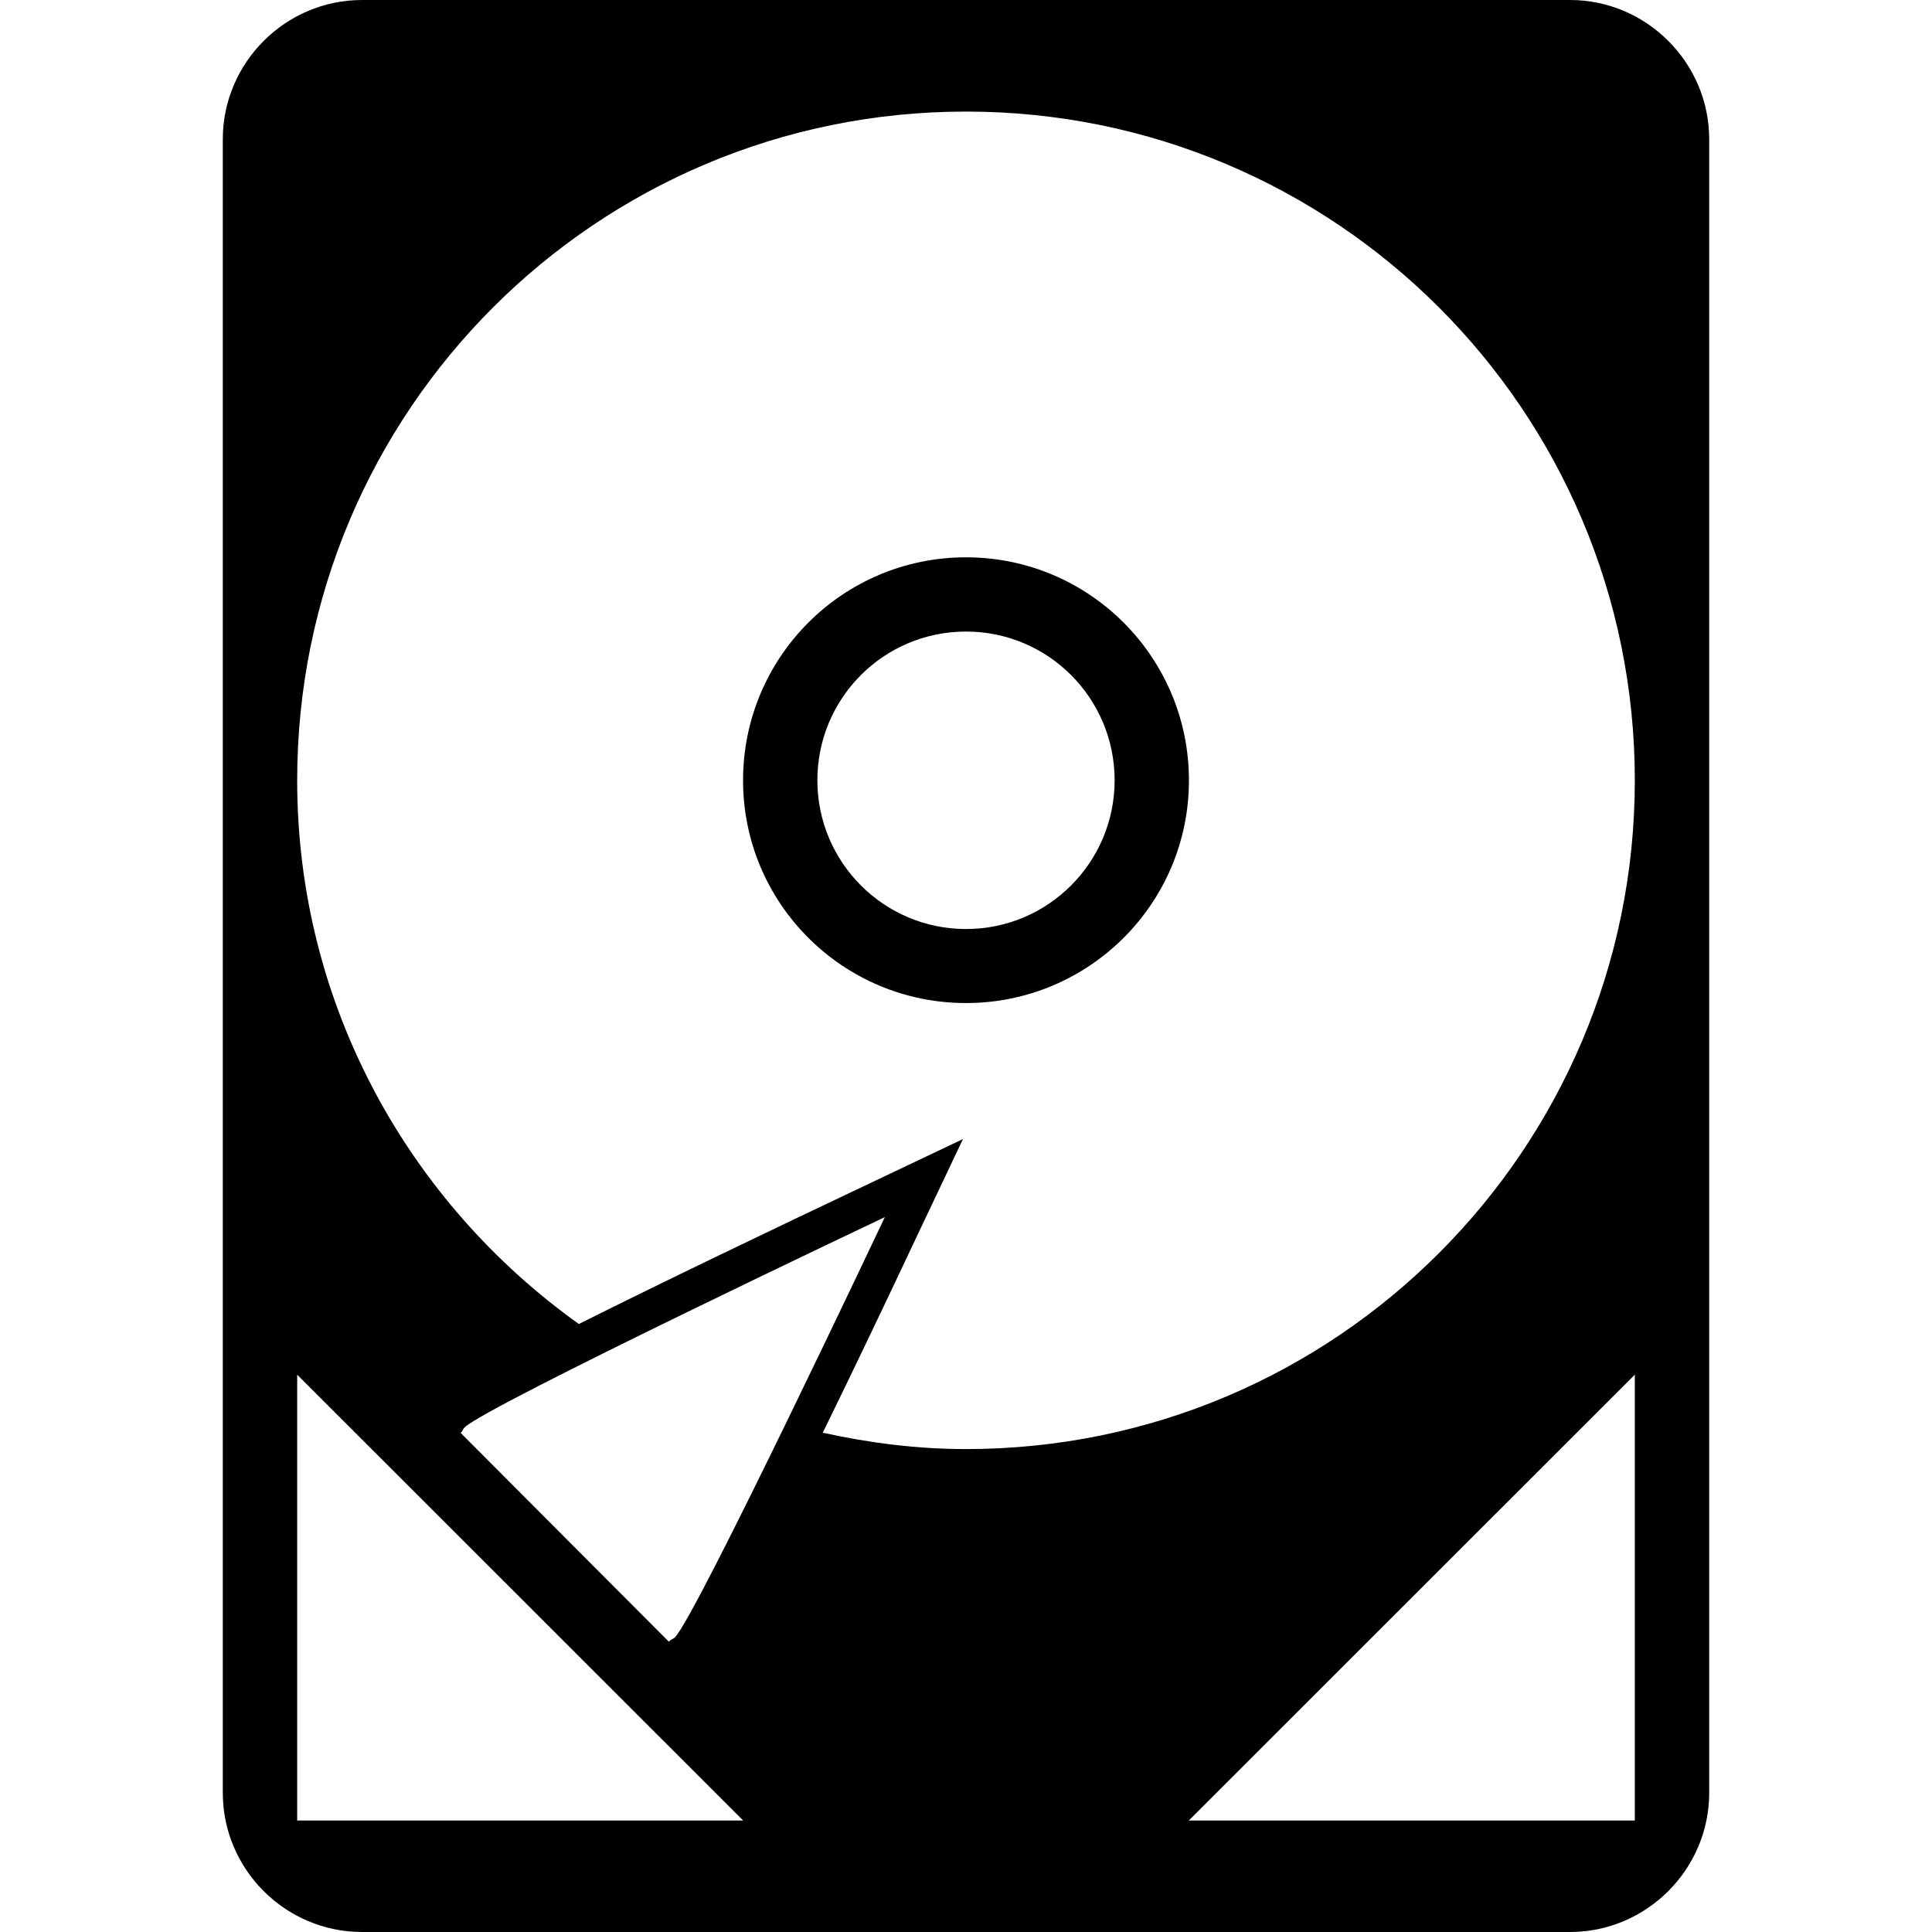
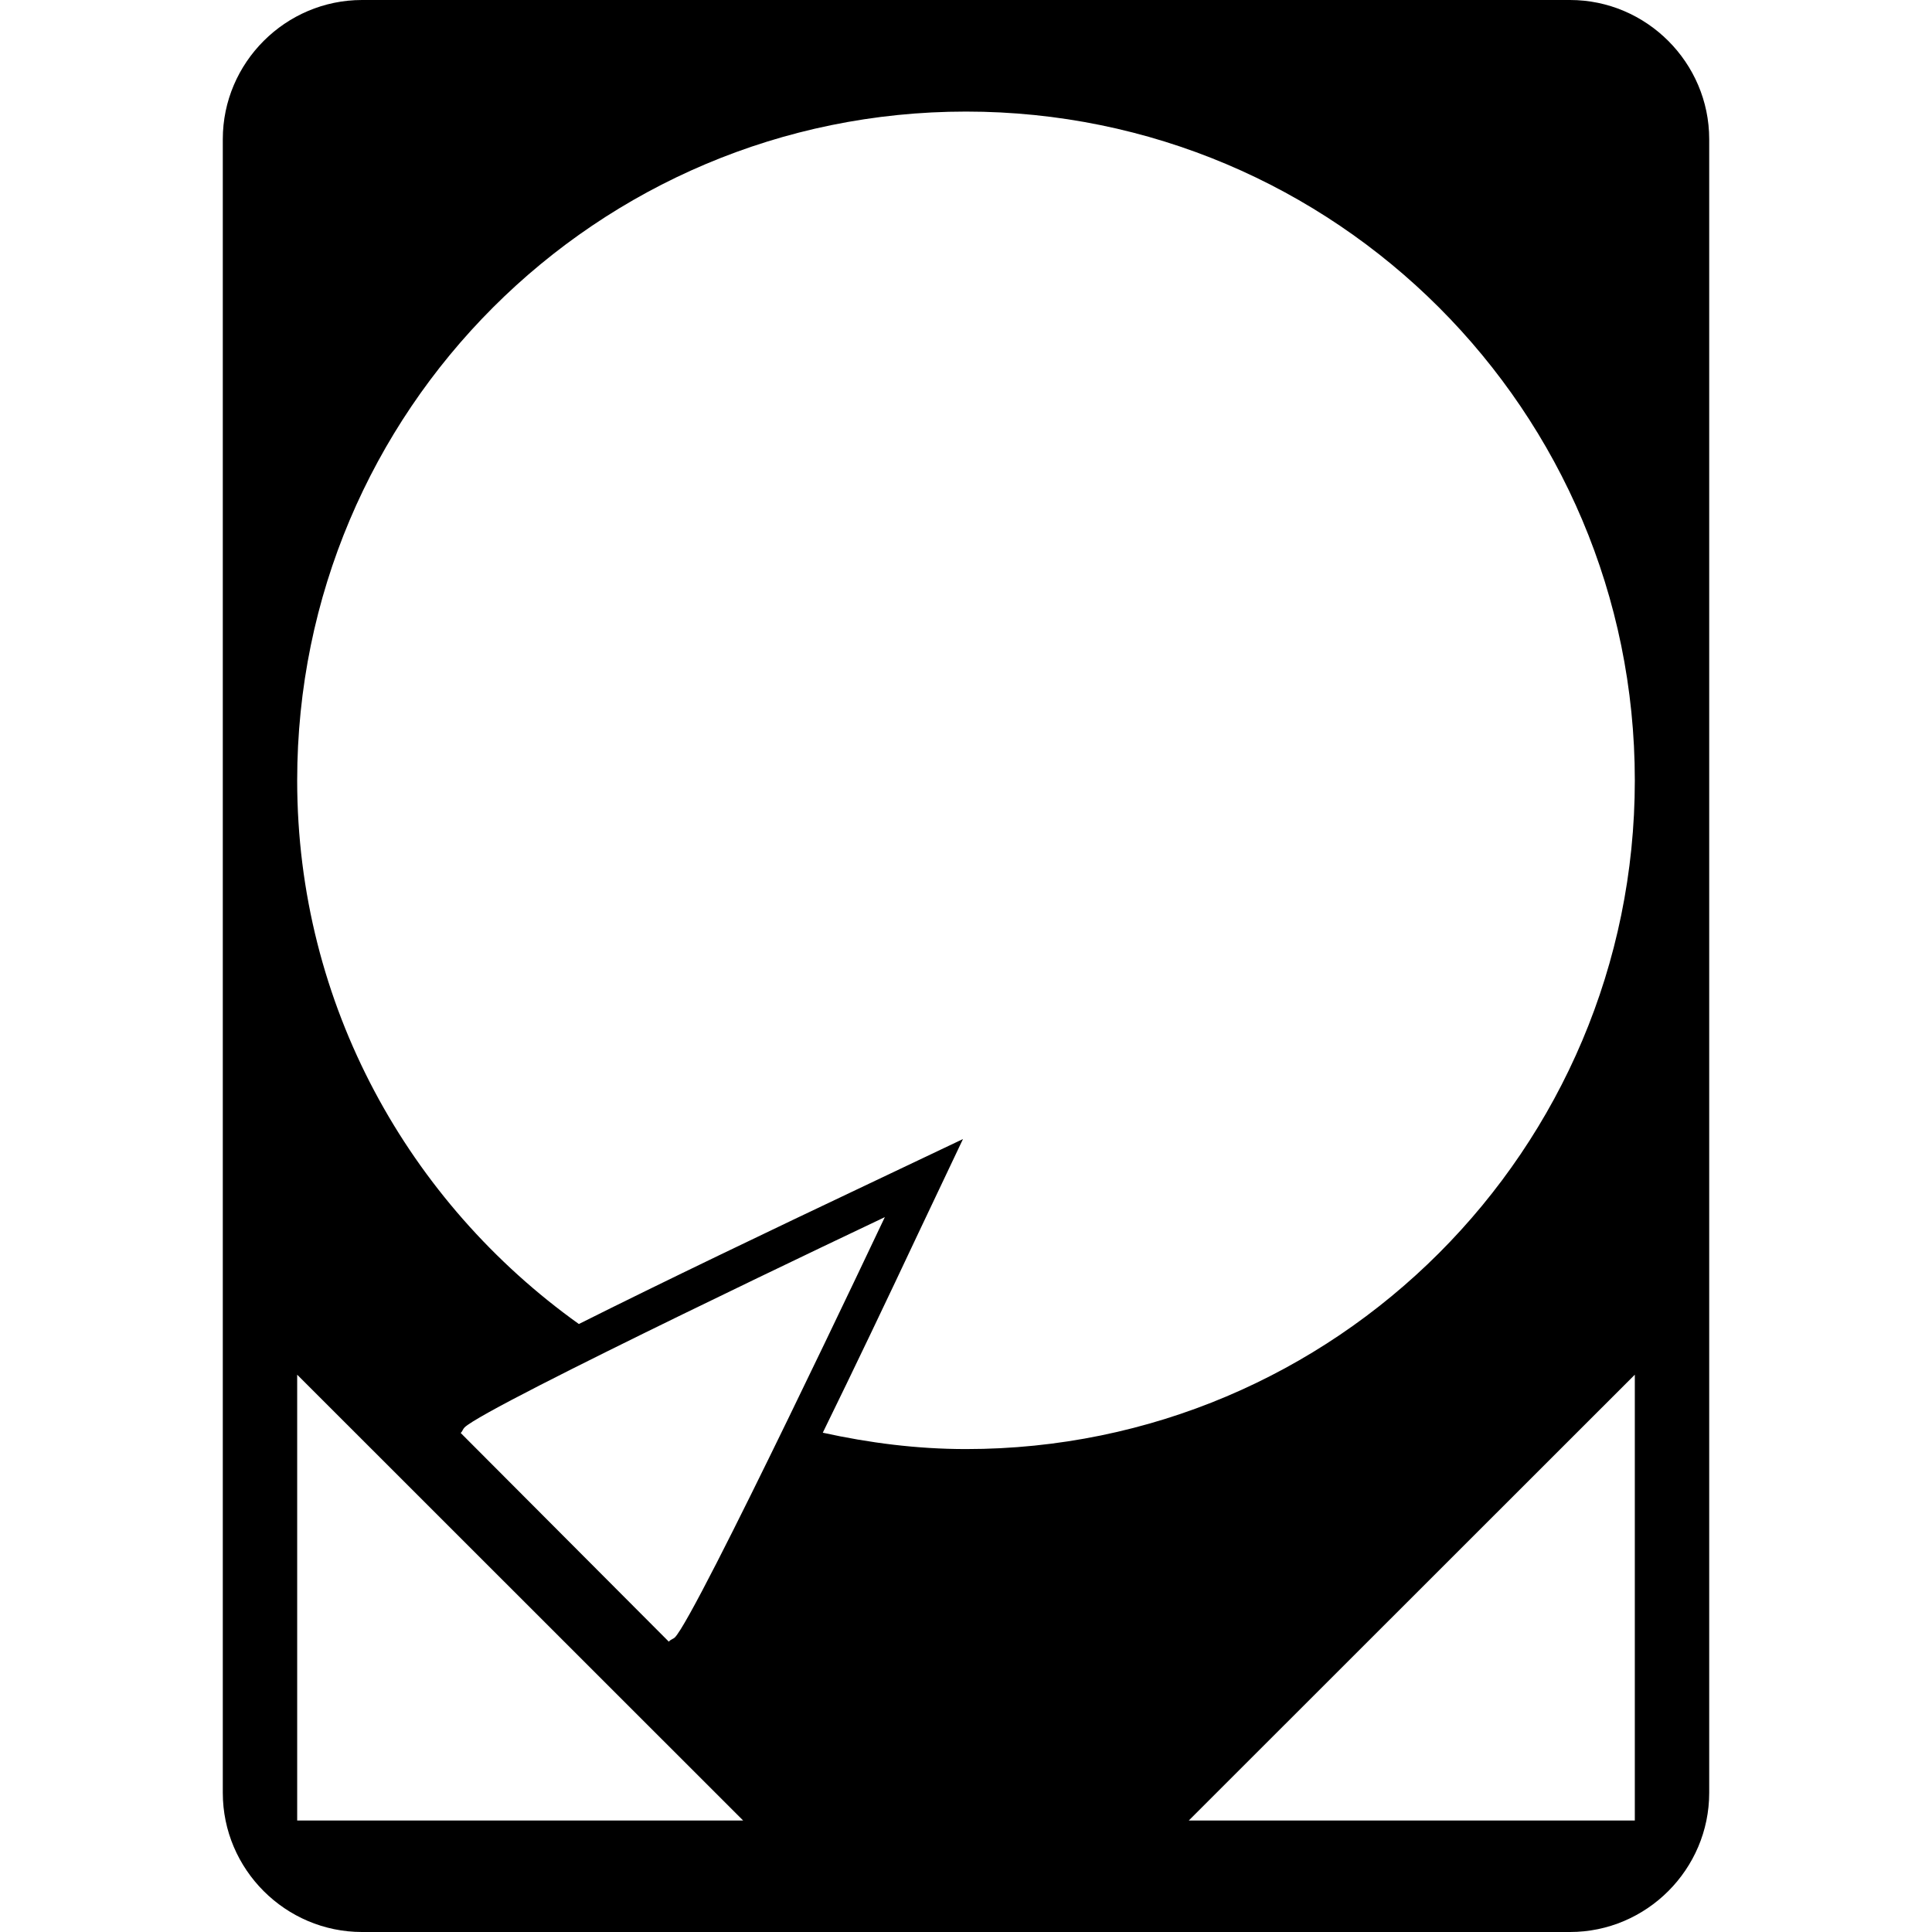
<svg xmlns="http://www.w3.org/2000/svg" fill="#000000" version="1.1" id="Capa_1" width="800px" height="800px" viewBox="0 0 26.804 26.804" xml:space="preserve">
  <g>
    <g>
      <path d="M21.782,0H5.023C3.96,0,3.091,0.87,3.091,1.931v22.942c0,1.062,0.869,1.931,1.932,1.931h16.759    c1.062,0,1.931-0.87,1.931-1.931V1.931C23.713,0.87,22.843,0,21.782,0z M4.123,25.257v-6.185l6.187,6.185H4.123z M6.392,19.881    c0.024-0.023,0.03-0.055,0.053-0.077c0.298-0.297,5.831-2.918,5.831-2.918s-2.615,5.535-2.914,5.832    c-0.024,0.022-0.059,0.028-0.083,0.058L6.392,19.881z M22.681,25.257h-6.188l6.188-6.185V25.257z M13.402,20.104    c-0.683,0-1.345-0.086-1.987-0.227c0.438-0.895,0.901-1.865,1.327-2.771l0.618-1.303l-1.301,0.618    c-1.359,0.644-2.863,1.364-4.028,1.948c-2.357-1.684-3.908-4.426-3.908-7.542c0-5.126,4.153-9.279,9.279-9.279    c5.126,0,9.279,4.153,9.279,9.279C22.681,15.947,18.528,20.104,13.402,20.104z" />
-       <path d="M13.402,7.732c-1.709,0-3.093,1.384-3.093,3.095c0,1.706,1.384,3.089,3.093,3.089c1.708,0,3.093-1.383,3.093-3.089    C16.495,9.116,15.11,7.732,13.402,7.732z M13.402,12.889c-1.141,0-2.062-0.927-2.062-2.063c0-1.14,0.921-2.064,2.062-2.064    s2.062,0.924,2.062,2.064C15.464,11.962,14.543,12.889,13.402,12.889z" />
    </g>
  </g>
</svg>